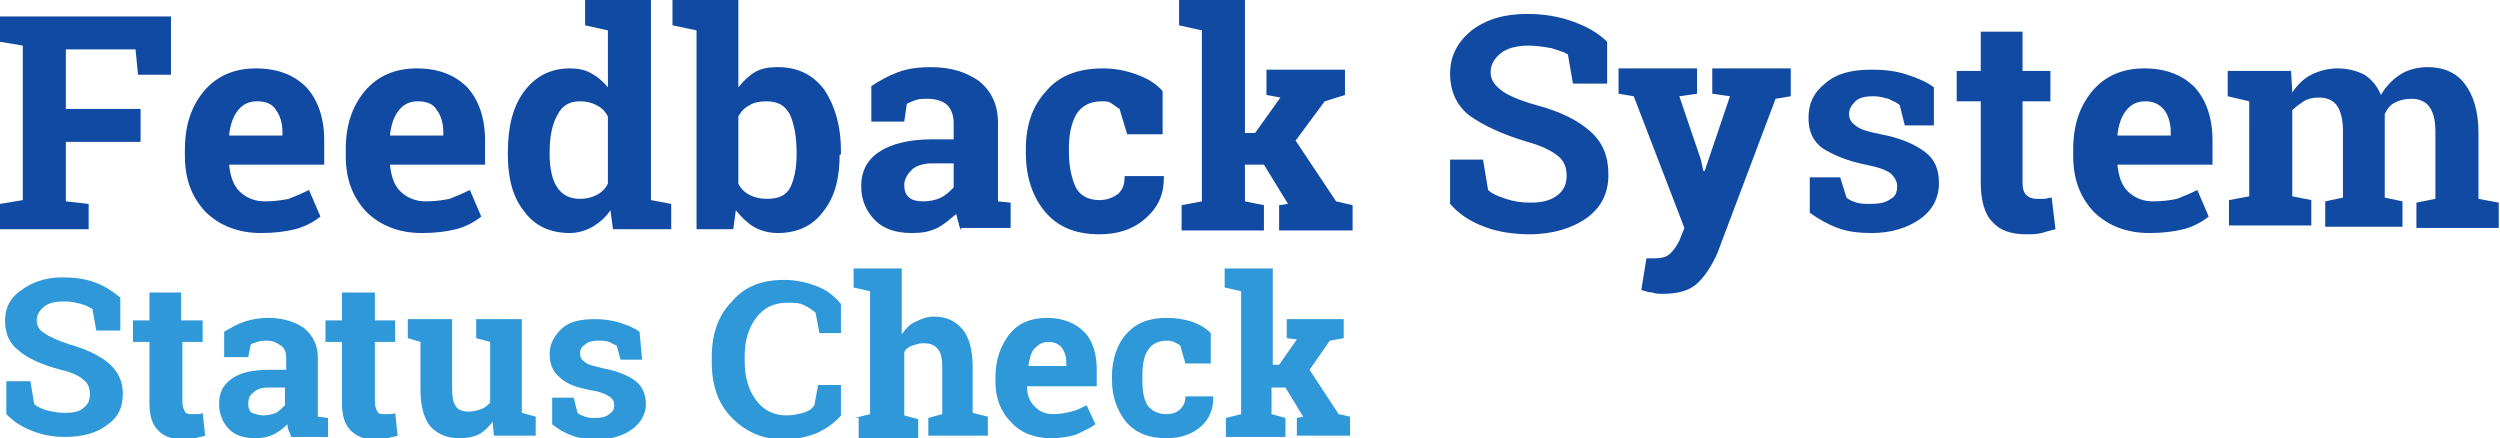
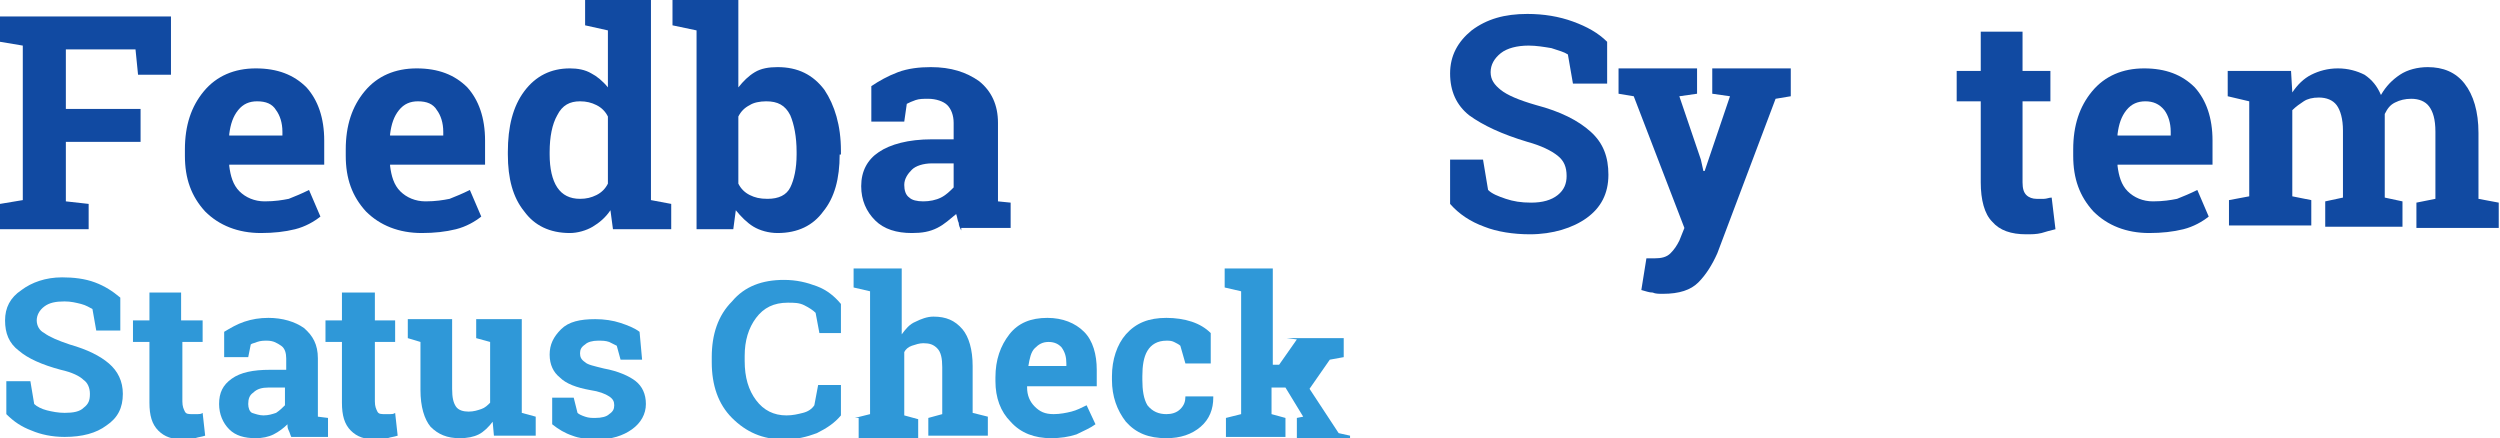
<svg xmlns="http://www.w3.org/2000/svg" version="1.1" id="Layer_1" x="0px" y="0px" viewBox="0 0 197.4 34.6" style="enable-background:new 0 0 197.4 34.6;" xml:space="preserve">
  <style type="text/css">
	.st0{fill:#114AA2;}
	.st1{fill:#2F98D8;}
</style>
  <g>
    <path class="st0" d="M0,16.1l1.8-0.3V3.6L0,3.3v-2h13.5v4.6h-2.6l-0.2-2H5.2v4.7h5.9v2.6H5.2v4.7L7,16.1v2H0V16.1z" />
    <path class="st0" d="M20.6,18.4c-1.8,0-3.3-0.6-4.4-1.7c-1.1-1.2-1.6-2.6-1.6-4.4v-0.5c0-1.9,0.5-3.4,1.5-4.6   c1-1.2,2.4-1.8,4.1-1.8c1.7,0,3,0.5,4,1.5c0.9,1,1.4,2.4,1.4,4.2v1.9h-7.5l0,0.1c0.1,0.8,0.3,1.5,0.8,2s1.2,0.8,2,0.8   c0.8,0,1.4-0.1,1.9-0.2c0.5-0.2,1-0.4,1.6-0.7l0.9,2.1c-0.5,0.4-1.2,0.8-2,1C22.5,18.3,21.6,18.4,20.6,18.4z M20.3,8   c-0.6,0-1.1,0.2-1.5,0.7c-0.4,0.5-0.6,1.1-0.7,1.9l0,0.1h4.2v-0.3c0-0.7-0.2-1.3-0.5-1.7C21.5,8.2,21,8,20.3,8z" />
    <path class="st0" d="M33.3,18.4c-1.8,0-3.3-0.6-4.4-1.7c-1.1-1.2-1.6-2.6-1.6-4.4v-0.5c0-1.9,0.5-3.4,1.5-4.6   c1-1.2,2.4-1.8,4.1-1.8c1.7,0,3,0.5,4,1.5c0.9,1,1.4,2.4,1.4,4.2v1.9h-7.5l0,0.1c0.1,0.8,0.3,1.5,0.8,2c0.5,0.5,1.2,0.8,2,0.8   c0.8,0,1.4-0.1,1.9-0.2c0.5-0.2,1-0.4,1.6-0.7l0.9,2.1c-0.5,0.4-1.2,0.8-2,1C35.2,18.3,34.3,18.4,33.3,18.4z M33,8   c-0.6,0-1.1,0.2-1.5,0.7c-0.4,0.5-0.6,1.1-0.7,1.9l0,0.1H35v-0.3c0-0.7-0.2-1.3-0.5-1.7C34.2,8.2,33.7,8,33,8z" />
    <path class="st0" d="M48.2,16.6c-0.4,0.6-0.9,1-1.4,1.3c-0.5,0.3-1.2,0.5-1.8,0.5c-1.6,0-2.8-0.6-3.6-1.7c-0.9-1.1-1.3-2.6-1.3-4.5   V12c0-2,0.4-3.6,1.3-4.8s2.1-1.8,3.6-1.8c0.6,0,1.2,0.1,1.7,0.4C47.1,6,47.6,6.4,48,6.9V2.4L46.2,2V0H48h3.4v15.8l1.6,0.3v2h-4.6   L48.2,16.6z M43.4,12.2c0,1.1,0.2,2,0.6,2.6s1,0.9,1.8,0.9c0.5,0,0.9-0.1,1.3-0.3c0.4-0.2,0.7-0.5,0.9-0.9V9.2   c-0.2-0.4-0.5-0.7-0.9-0.9S46.3,8,45.8,8C45,8,44.4,8.3,44,9.1c-0.4,0.7-0.6,1.7-0.6,2.9V12.2z" />
    <path class="st0" d="M66.3,12.2c0,1.9-0.4,3.4-1.3,4.5c-0.8,1.1-2,1.7-3.6,1.7c-0.7,0-1.4-0.2-1.9-0.5c-0.5-0.3-1-0.8-1.4-1.3   l-0.2,1.5h-2.9V2.4L53.1,2V0h5.2v6.9c0.4-0.5,0.8-0.9,1.3-1.2c0.5-0.3,1.1-0.4,1.8-0.4c1.6,0,2.8,0.6,3.7,1.8   c0.8,1.2,1.3,2.8,1.3,4.8V12.2z M62.9,12c0-1.2-0.2-2.2-0.5-2.9C62,8.3,61.4,8,60.5,8c-0.5,0-1,0.1-1.3,0.3   c-0.4,0.2-0.7,0.5-0.9,0.9v5.3c0.2,0.4,0.5,0.7,0.9,0.9c0.4,0.2,0.8,0.3,1.4,0.3c0.9,0,1.5-0.3,1.8-0.9c0.3-0.6,0.5-1.5,0.5-2.6V12   z" />
    <path class="st0" d="M75.9,18.2c-0.1-0.2-0.2-0.4-0.2-0.6c-0.1-0.2-0.1-0.4-0.2-0.7C75,17.3,74.6,17.7,74,18   c-0.6,0.3-1.2,0.4-2,0.4c-1.2,0-2.2-0.3-2.9-1c-0.7-0.7-1.1-1.6-1.1-2.7c0-1.2,0.5-2.1,1.4-2.7c0.9-0.6,2.3-1,4.2-1h1.7V9.7   c0-0.6-0.2-1.1-0.5-1.4c-0.3-0.3-0.9-0.5-1.5-0.5c-0.4,0-0.7,0-1,0.1c-0.3,0.1-0.5,0.2-0.7,0.3l-0.2,1.4h-2.6l0-2.8   c0.6-0.4,1.3-0.8,2.1-1.1c0.8-0.3,1.7-0.4,2.6-0.4c1.6,0,2.8,0.4,3.8,1.1c1,0.8,1.5,1.9,1.5,3.3v5.2c0,0.2,0,0.4,0,0.5   c0,0.2,0,0.3,0,0.5l1,0.1v2H75.9z M72.9,15.9c0.5,0,1-0.1,1.4-0.3c0.4-0.2,0.7-0.5,1-0.8v-1.9h-1.7c-0.7,0-1.3,0.2-1.6,0.5   s-0.6,0.7-0.6,1.2c0,0.4,0.1,0.8,0.4,1C72,15.8,72.4,15.9,72.9,15.9z" />
-     <path class="st0" d="M86.8,15.8c0.6,0,1.1-0.2,1.5-0.5c0.4-0.4,0.5-0.8,0.5-1.4h3.1l0,0.1c0,1.3-0.4,2.3-1.4,3.2   c-1,0.9-2.2,1.3-3.7,1.3c-1.9,0-3.3-0.6-4.3-1.8S81,13.9,81,12.1v-0.3c0-1.9,0.5-3.4,1.6-4.6c1-1.2,2.5-1.8,4.5-1.8   c1,0,1.9,0.2,2.7,0.5c0.8,0.3,1.5,0.7,2,1.3l0,3.4H89l-0.6-2c-0.2-0.1-0.4-0.3-0.6-0.4C87.6,8,87.3,8,87,8c-1,0-1.6,0.4-2,1   c-0.4,0.7-0.6,1.6-0.6,2.7v0.3c0,1.1,0.2,2,0.5,2.7S85.9,15.8,86.8,15.8z" />
-     <path class="st0" d="M93.1,2V0h5.2v10.5h0.8l2-2.8l-1.1-0.2v-2h6.2v2L104.6,8l-2.3,3.1l3.2,4.8l1.3,0.3v2H101v-2l0.7-0.1l-1.9-3.1   h-1.5v2.9l1.5,0.3v2h-6.5v-2l1.6-0.3V2.4L93.1,2z" />
    <path class="st0" d="M126.7,6.6h-2.5l-0.4-2.3c-0.3-0.2-0.7-0.3-1.3-0.5c-0.6-0.1-1.2-0.2-1.8-0.2c-0.9,0-1.7,0.2-2.2,0.6   c-0.5,0.4-0.8,0.9-0.8,1.5c0,0.6,0.3,1,0.8,1.4c0.5,0.4,1.4,0.8,2.8,1.2c1.9,0.5,3.3,1.2,4.3,2.1c1,0.9,1.4,2,1.4,3.4   c0,1.5-0.6,2.6-1.7,3.4c-1.1,0.8-2.7,1.3-4.5,1.3c-1.3,0-2.6-0.2-3.6-0.6c-1.1-0.4-2-1-2.7-1.8v-3.5h2.6l0.4,2.4   c0.3,0.3,0.8,0.5,1.4,0.7c0.6,0.2,1.2,0.3,2,0.3c0.9,0,1.6-0.2,2.1-0.6c0.5-0.4,0.7-0.9,0.7-1.5c0-0.7-0.2-1.2-0.7-1.6   c-0.5-0.4-1.3-0.8-2.4-1.1c-2-0.6-3.5-1.3-4.6-2.1c-1-0.8-1.5-1.9-1.5-3.3c0-1.4,0.6-2.5,1.7-3.4c1.2-0.9,2.6-1.3,4.4-1.3   c1.3,0,2.5,0.2,3.6,0.6c1.1,0.4,2,0.9,2.7,1.6V6.6z" />
    <path class="st0" d="M141.4,7.6l-1.2,0.2L135.6,20c-0.4,0.9-0.9,1.7-1.5,2.3c-0.6,0.6-1.5,0.9-2.8,0.9c-0.3,0-0.6,0-0.8-0.1   c-0.3,0-0.5-0.1-0.9-0.2l0.4-2.5c0.1,0,0.2,0,0.3,0c0.1,0,0.2,0,0.3,0c0.6,0,1-0.1,1.3-0.4c0.3-0.3,0.5-0.6,0.7-1l0.4-1l-4-10.4   l-1.2-0.2v-2h6.2v2l-1.4,0.2l1.7,5l0.2,0.9l0.1,0l2-5.9l-1.4-0.2v-2h6.2V7.6z" />
-     <path class="st0" d="M152.7,9.9h-2.3l-0.4-1.6c-0.2-0.2-0.5-0.3-0.9-0.5c-0.4-0.1-0.7-0.2-1.2-0.2c-0.6,0-1.1,0.1-1.4,0.4   c-0.3,0.3-0.5,0.6-0.5,1c0,0.4,0.2,0.7,0.5,0.9c0.3,0.3,1,0.5,2,0.7c1.6,0.3,2.7,0.8,3.5,1.4c0.8,0.6,1.1,1.4,1.1,2.5   c0,1.1-0.5,2.1-1.5,2.8c-1,0.7-2.3,1.1-3.8,1.1c-1,0-1.9-0.1-2.7-0.4c-0.8-0.3-1.5-0.7-2.2-1.2l0-2.8h2.4l0.5,1.6   c0.2,0.2,0.5,0.3,0.8,0.4c0.3,0.1,0.7,0.1,1.1,0.1c0.7,0,1.2-0.1,1.6-0.4c0.4-0.2,0.5-0.6,0.5-1c0-0.4-0.2-0.7-0.5-1   c-0.4-0.3-1-0.5-2-0.7c-1.5-0.3-2.6-0.8-3.4-1.3c-0.8-0.6-1.1-1.4-1.1-2.4c0-1.1,0.4-2,1.3-2.7c0.9-0.8,2.1-1.1,3.7-1.1   c1,0,1.9,0.1,2.8,0.4c0.9,0.3,1.6,0.6,2.1,1L152.7,9.9z" />
    <path class="st0" d="M159.7,2.5v3.1h2.2V8h-2.2v6.4c0,0.5,0.1,0.8,0.3,1c0.2,0.2,0.5,0.3,0.8,0.3c0.2,0,0.4,0,0.6,0   c0.2,0,0.4-0.1,0.6-0.1l0.3,2.5c-0.4,0.1-0.8,0.2-1.1,0.3c-0.4,0.1-0.8,0.1-1.2,0.1c-1.2,0-2.1-0.3-2.7-1c-0.6-0.6-0.9-1.7-0.9-3.1   V8h-1.9V5.6h1.9V2.5H159.7z" />
    <path class="st0" d="M169.7,18.4c-1.8,0-3.3-0.6-4.4-1.7c-1.1-1.2-1.6-2.6-1.6-4.4v-0.5c0-1.9,0.5-3.4,1.5-4.6   c1-1.2,2.4-1.8,4.1-1.8c1.7,0,3,0.5,4,1.5c0.9,1,1.4,2.4,1.4,4.2v1.9h-7.5l0,0.1c0.1,0.8,0.3,1.5,0.8,2c0.5,0.5,1.2,0.8,2,0.8   c0.8,0,1.4-0.1,1.9-0.2c0.5-0.2,1-0.4,1.6-0.7l0.9,2.1c-0.5,0.4-1.2,0.8-2,1C171.6,18.3,170.7,18.4,169.7,18.4z M169.4,8   c-0.6,0-1.1,0.2-1.5,0.7c-0.4,0.5-0.6,1.1-0.7,1.9l0,0.1h4.2v-0.3c0-0.7-0.2-1.3-0.5-1.7C170.5,8.2,170,8,169.4,8z" />
    <path class="st0" d="M175.9,7.6v-2h5l0.1,1.7c0.4-0.6,0.9-1.1,1.5-1.4c0.6-0.3,1.3-0.5,2.1-0.5c0.8,0,1.5,0.2,2.1,0.5   c0.6,0.4,1,0.9,1.3,1.6c0.4-0.7,0.9-1.2,1.5-1.6c0.6-0.4,1.4-0.6,2.2-0.6c1.2,0,2.2,0.4,2.9,1.3c0.7,0.9,1.1,2.2,1.1,3.9v5.2   l1.6,0.3v2h-6.5v-2l1.5-0.3v-5.3c0-1-0.2-1.6-0.5-2c-0.3-0.4-0.8-0.6-1.4-0.6c-0.5,0-0.9,0.1-1.3,0.3c-0.4,0.2-0.6,0.5-0.8,0.9   c0,0.1,0,0.3,0,0.4c0,0.1,0,0.2,0,0.3v5.9l1.4,0.3v2h-6.1v-2l1.4-0.3v-5.3c0-0.9-0.2-1.6-0.5-2c-0.3-0.4-0.8-0.6-1.4-0.6   c-0.5,0-0.9,0.1-1.2,0.3c-0.3,0.2-0.6,0.4-0.9,0.7v6.8l1.5,0.3v2h-6.5v-2l1.6-0.3V8L175.9,7.6z" />
    <path class="st1" d="M9.5,26.1H7.6l-0.3-1.7c-0.2-0.1-0.5-0.3-0.9-0.4c-0.4-0.1-0.8-0.2-1.3-0.2c-0.7,0-1.2,0.1-1.6,0.4   c-0.4,0.3-0.6,0.7-0.6,1.1c0,0.4,0.2,0.8,0.6,1c0.4,0.3,1.1,0.6,2,0.9c1.4,0.4,2.4,0.9,3.1,1.5c0.7,0.6,1.1,1.4,1.1,2.4   c0,1.1-0.4,1.9-1.3,2.5c-0.8,0.6-1.9,0.9-3.3,0.9c-1,0-1.9-0.2-2.6-0.5c-0.8-0.3-1.4-0.7-2-1.3v-2.6h1.9l0.3,1.8   c0.2,0.2,0.6,0.4,1,0.5c0.4,0.1,0.9,0.2,1.4,0.2c0.7,0,1.2-0.1,1.5-0.4c0.4-0.3,0.5-0.6,0.5-1.1c0-0.5-0.2-0.9-0.5-1.1   c-0.3-0.3-0.9-0.6-1.8-0.8c-1.5-0.4-2.6-0.9-3.3-1.5c-0.8-0.6-1.1-1.4-1.1-2.4c0-1,0.4-1.8,1.3-2.4c0.8-0.6,1.9-1,3.2-1   c0.9,0,1.8,0.1,2.6,0.4c0.8,0.3,1.4,0.7,2,1.2V26.1z" />
    <path class="st1" d="M14.3,23.1v2.2H16V27h-1.6v4.7c0,0.4,0.1,0.6,0.2,0.8c0.1,0.2,0.3,0.2,0.6,0.2c0.2,0,0.3,0,0.4,0   c0.1,0,0.3,0,0.4-0.1l0.2,1.8c-0.3,0.1-0.5,0.1-0.8,0.2c-0.3,0-0.6,0.1-0.9,0.1c-0.9,0-1.5-0.2-2-0.7c-0.5-0.5-0.7-1.2-0.7-2.2V27   h-1.3v-1.7h1.3v-2.2H14.3z" />
    <path class="st1" d="M23,34.5c-0.1-0.2-0.1-0.3-0.2-0.5c-0.1-0.2-0.1-0.3-0.1-0.5c-0.3,0.3-0.7,0.6-1.1,0.8   c-0.4,0.2-0.9,0.3-1.4,0.3c-0.9,0-1.6-0.2-2.1-0.7c-0.5-0.5-0.8-1.2-0.8-2c0-0.9,0.3-1.5,1-2c0.7-0.5,1.7-0.7,3-0.7h1.3v-0.9   c0-0.4-0.1-0.8-0.4-1c-0.3-0.2-0.6-0.4-1.1-0.4c-0.3,0-0.5,0-0.8,0.1c-0.2,0.1-0.4,0.1-0.5,0.2l-0.2,1h-1.9l0-2   c0.5-0.3,1-0.6,1.6-0.8c0.6-0.2,1.2-0.3,1.9-0.3c1.1,0,2.1,0.3,2.8,0.8c0.7,0.6,1.1,1.3,1.1,2.4v3.8c0,0.1,0,0.3,0,0.4   c0,0.1,0,0.2,0,0.4l0.8,0.1v1.5H23z M20.8,32.8c0.4,0,0.7-0.1,1-0.2c0.3-0.2,0.5-0.4,0.7-0.6v-1.4h-1.3c-0.5,0-0.9,0.1-1.2,0.4   c-0.3,0.2-0.4,0.5-0.4,0.9c0,0.3,0.1,0.6,0.3,0.7C20.2,32.7,20.5,32.8,20.8,32.8z" />
    <path class="st1" d="M29.6,23.1v2.2h1.6V27h-1.6v4.7c0,0.4,0.1,0.6,0.2,0.8c0.1,0.2,0.3,0.2,0.6,0.2c0.2,0,0.3,0,0.4,0   c0.1,0,0.3,0,0.4-0.1l0.2,1.8c-0.3,0.1-0.5,0.1-0.8,0.2c-0.3,0-0.6,0.1-0.9,0.1c-0.9,0-1.5-0.2-2-0.7c-0.5-0.5-0.7-1.2-0.7-2.2V27   h-1.3v-1.7h1.3v-2.2H29.6z" />
    <path class="st1" d="M38.9,33.3c-0.3,0.4-0.7,0.8-1.1,1c-0.4,0.2-0.9,0.3-1.5,0.3c-1,0-1.7-0.3-2.3-0.9c-0.5-0.6-0.8-1.6-0.8-2.9   V27l-1-0.3v-1.5h1h2.5v5.5c0,0.7,0.1,1.1,0.3,1.4c0.2,0.3,0.6,0.4,1,0.4c0.4,0,0.7-0.1,1-0.2c0.3-0.1,0.5-0.3,0.7-0.5V27l-1.1-0.3   v-1.5h1.1h2.5v7.4l1.1,0.3v1.5H39L38.9,33.3z" />
    <path class="st1" d="M50.7,28.4h-1.7l-0.3-1.1c-0.2-0.1-0.4-0.2-0.6-0.3c-0.3-0.1-0.5-0.1-0.9-0.1c-0.4,0-0.8,0.1-1,0.3   c-0.3,0.2-0.4,0.4-0.4,0.7c0,0.3,0.1,0.5,0.4,0.7c0.2,0.2,0.7,0.3,1.5,0.5c1.1,0.2,2,0.6,2.5,1c0.5,0.4,0.8,1,0.8,1.8   c0,0.8-0.4,1.5-1.1,2c-0.7,0.5-1.6,0.8-2.8,0.8c-0.7,0-1.4-0.1-1.9-0.3c-0.6-0.2-1.1-0.5-1.6-0.9l0-2.1h1.7l0.3,1.2   c0.1,0.1,0.3,0.2,0.6,0.3c0.3,0.1,0.5,0.1,0.8,0.1c0.5,0,0.9-0.1,1.1-0.3c0.3-0.2,0.4-0.4,0.4-0.7c0-0.3-0.1-0.5-0.4-0.7   c-0.3-0.2-0.8-0.4-1.5-0.5c-1.1-0.2-1.9-0.5-2.4-1c-0.5-0.4-0.8-1-0.8-1.8c0-0.8,0.3-1.4,0.9-2c0.6-0.6,1.5-0.8,2.7-0.8   c0.7,0,1.4,0.1,2,0.3c0.6,0.2,1.1,0.4,1.5,0.7L50.7,28.4z" />
    <path class="st1" d="M66.5,26.3h-1.8l-0.3-1.6c-0.2-0.2-0.5-0.4-0.9-0.6s-0.8-0.2-1.3-0.2c-1.1,0-1.9,0.4-2.5,1.2   c-0.6,0.8-0.9,1.8-0.9,3v0.4c0,1.3,0.3,2.3,0.9,3.1c0.6,0.8,1.4,1.2,2.4,1.2c0.5,0,0.9-0.1,1.3-0.2c0.4-0.1,0.7-0.3,0.9-0.6   l0.3-1.6h1.8v2.4c-0.5,0.6-1.1,1-1.9,1.4c-0.8,0.3-1.6,0.5-2.6,0.5c-1.7,0-3-0.6-4.1-1.7c-1.1-1.1-1.6-2.6-1.6-4.4v-0.4   c0-1.8,0.5-3.3,1.6-4.4c1-1.2,2.4-1.7,4.1-1.7c1,0,1.8,0.2,2.6,0.5c0.8,0.3,1.4,0.8,1.9,1.4V26.3z" />
    <path class="st1" d="M67.5,33l1.2-0.3V23l-1.3-0.3v-1.5h3.8v5.2c0.3-0.4,0.6-0.8,1.1-1c0.4-0.2,0.9-0.4,1.4-0.4c1,0,1.7,0.3,2.3,1   c0.5,0.6,0.8,1.6,0.8,2.9v3.7l1.2,0.3v1.5h-4.7V33l1.1-0.3V29c0-0.7-0.1-1.2-0.4-1.5c-0.3-0.3-0.6-0.4-1.1-0.4   c-0.3,0-0.6,0.1-0.9,0.2c-0.3,0.1-0.5,0.3-0.6,0.5v5l1.1,0.3v1.5h-4.7V33z" />
    <path class="st1" d="M83,34.6c-1.3,0-2.4-0.4-3.2-1.3c-0.8-0.8-1.2-1.9-1.2-3.2v-0.3c0-1.4,0.4-2.5,1.1-3.4c0.7-0.9,1.7-1.3,3-1.3   c1.2,0,2.2,0.4,2.9,1.1s1,1.8,1,3v1.3h-5.5l0,0.1c0,0.6,0.2,1.1,0.6,1.5c0.4,0.4,0.8,0.6,1.5,0.6c0.5,0,1-0.1,1.4-0.2   c0.4-0.1,0.8-0.3,1.2-0.5l0.7,1.5c-0.4,0.3-0.9,0.5-1.5,0.8C84.4,34.5,83.7,34.6,83,34.6z M82.8,27c-0.5,0-0.8,0.2-1.1,0.5   c-0.3,0.3-0.4,0.8-0.5,1.4l0,0h3v-0.2c0-0.5-0.1-0.9-0.4-1.3C83.6,27.2,83.3,27,82.8,27z" />
    <path class="st1" d="M92.1,32.7c0.4,0,0.8-0.1,1.1-0.4c0.3-0.3,0.4-0.6,0.4-1h2.2l0,0.1c0,0.9-0.3,1.7-1,2.3   c-0.7,0.6-1.6,0.9-2.7,0.9c-1.4,0-2.4-0.4-3.2-1.3c-0.7-0.9-1.1-2-1.1-3.3v-0.3c0-1.3,0.4-2.5,1.1-3.3c0.8-0.9,1.8-1.3,3.2-1.3   c0.7,0,1.4,0.1,2,0.3c0.6,0.2,1.1,0.5,1.5,0.9l0,2.4h-2l-0.4-1.4c-0.1-0.1-0.3-0.2-0.5-0.3c-0.2-0.1-0.4-0.1-0.6-0.1   c-0.7,0-1.2,0.3-1.5,0.8c-0.3,0.5-0.4,1.2-0.4,2V30c0,0.8,0.1,1.5,0.4,2C91,32.5,91.5,32.7,92.1,32.7z" />
-     <path class="st1" d="M96.7,22.7v-1.5h3.8v7.6h0.5l1.4-2l-0.8-0.1v-1.5h4.5v1.5l-1.1,0.2l-1.6,2.3l2.3,3.5l0.9,0.2v1.5h-4.2V33   l0.5-0.1l-1.4-2.3h-1.1v2.1l1.1,0.3v1.5h-4.7V33l1.2-0.3V23L96.7,22.7z" />
+     <path class="st1" d="M96.7,22.7v-1.5h3.8v7.6h0.5l1.4-2l-0.8-0.1h4.5v1.5l-1.1,0.2l-1.6,2.3l2.3,3.5l0.9,0.2v1.5h-4.2V33   l0.5-0.1l-1.4-2.3h-1.1v2.1l1.1,0.3v1.5h-4.7V33l1.2-0.3V23L96.7,22.7z" />
  </g>
</svg>